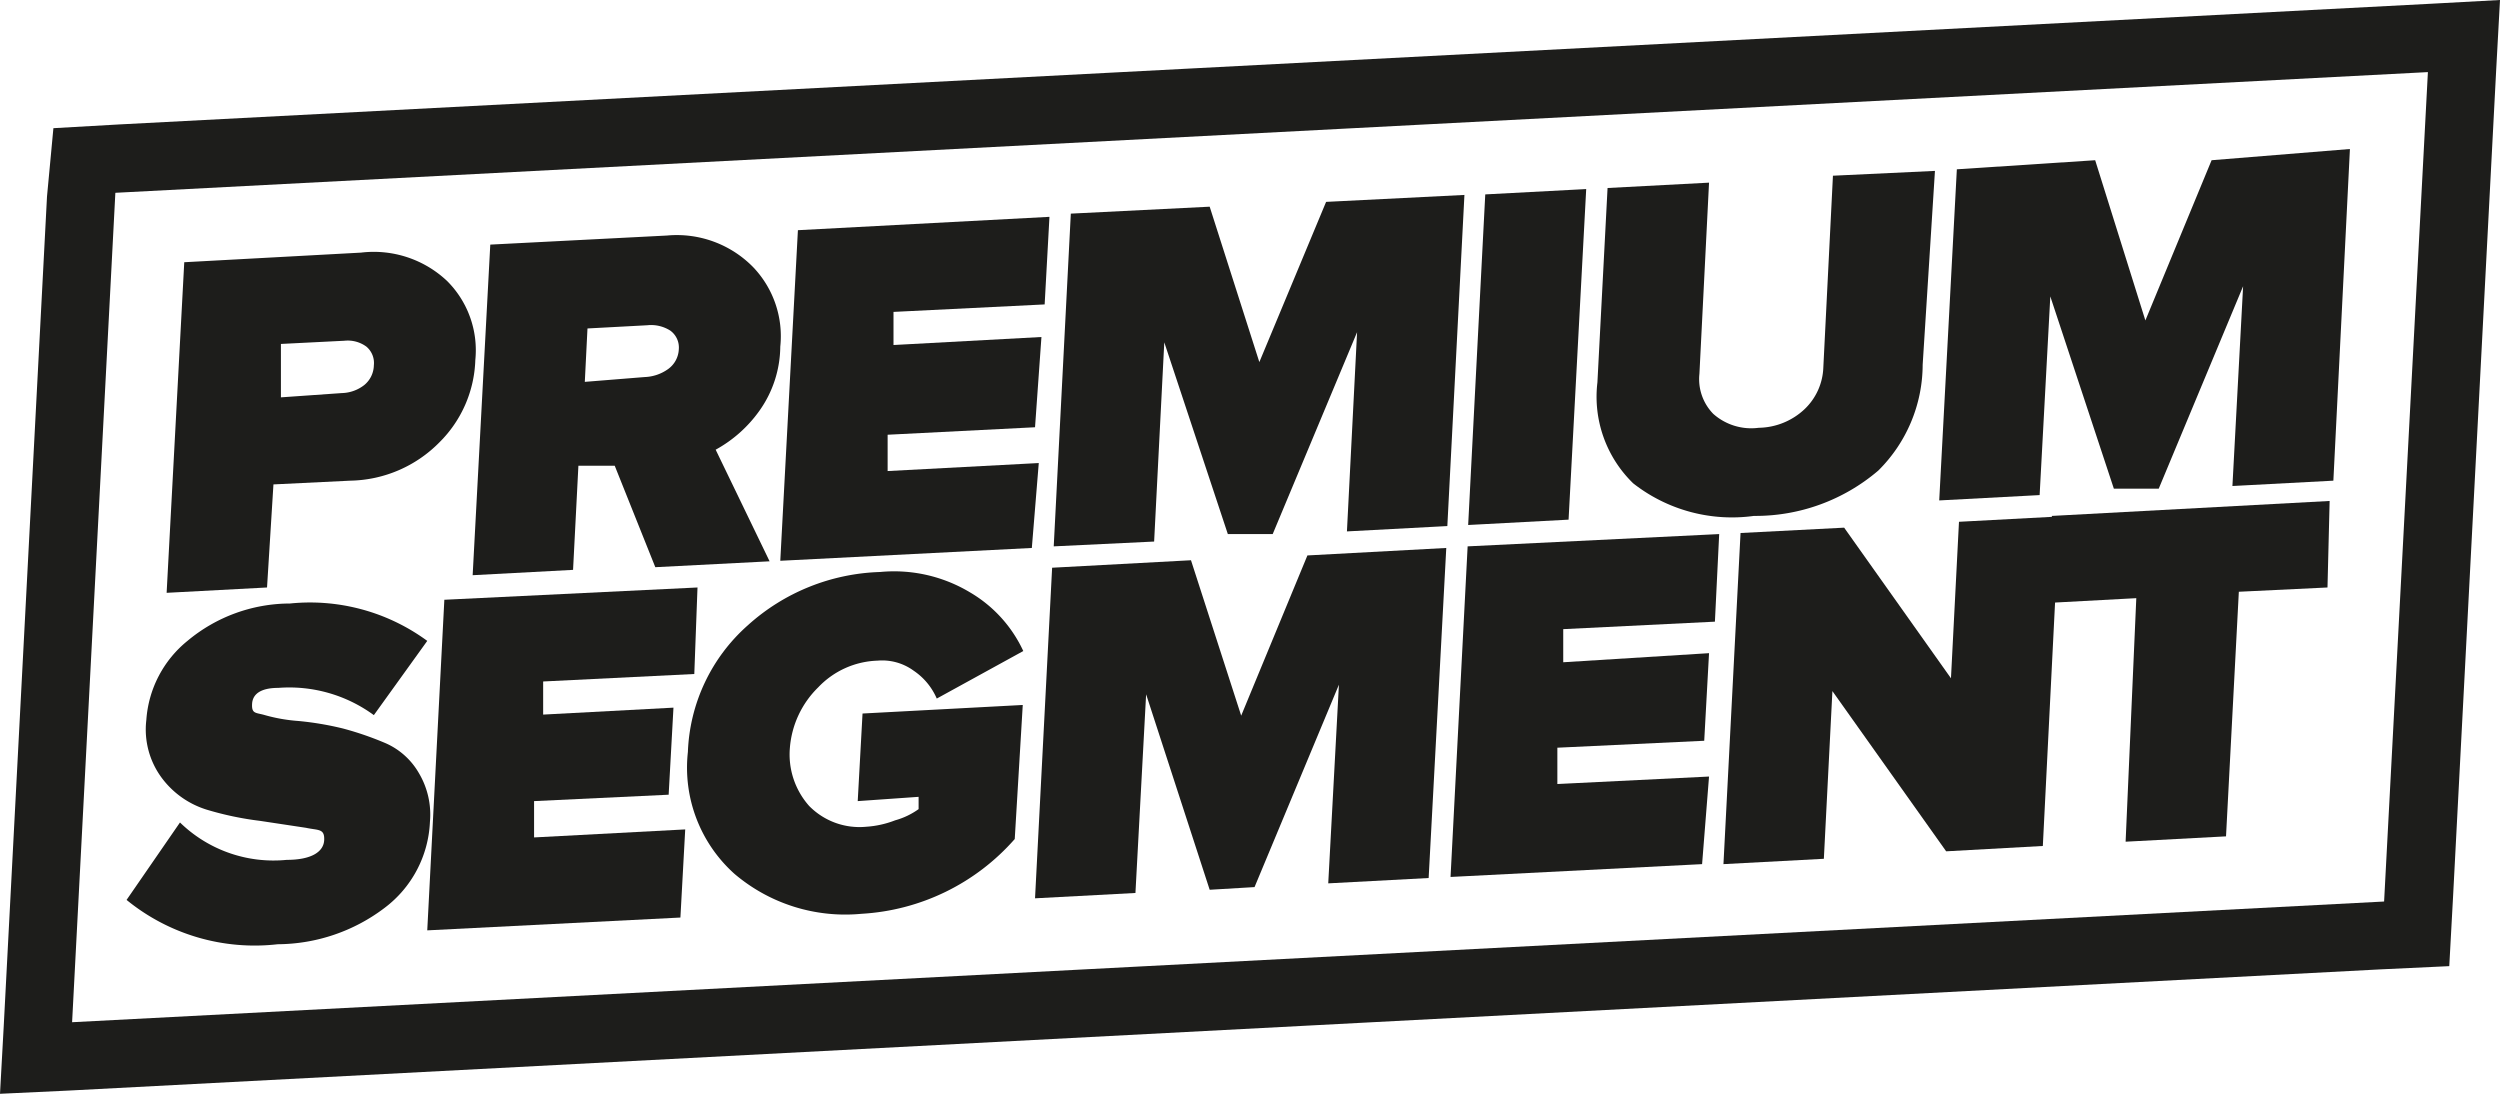
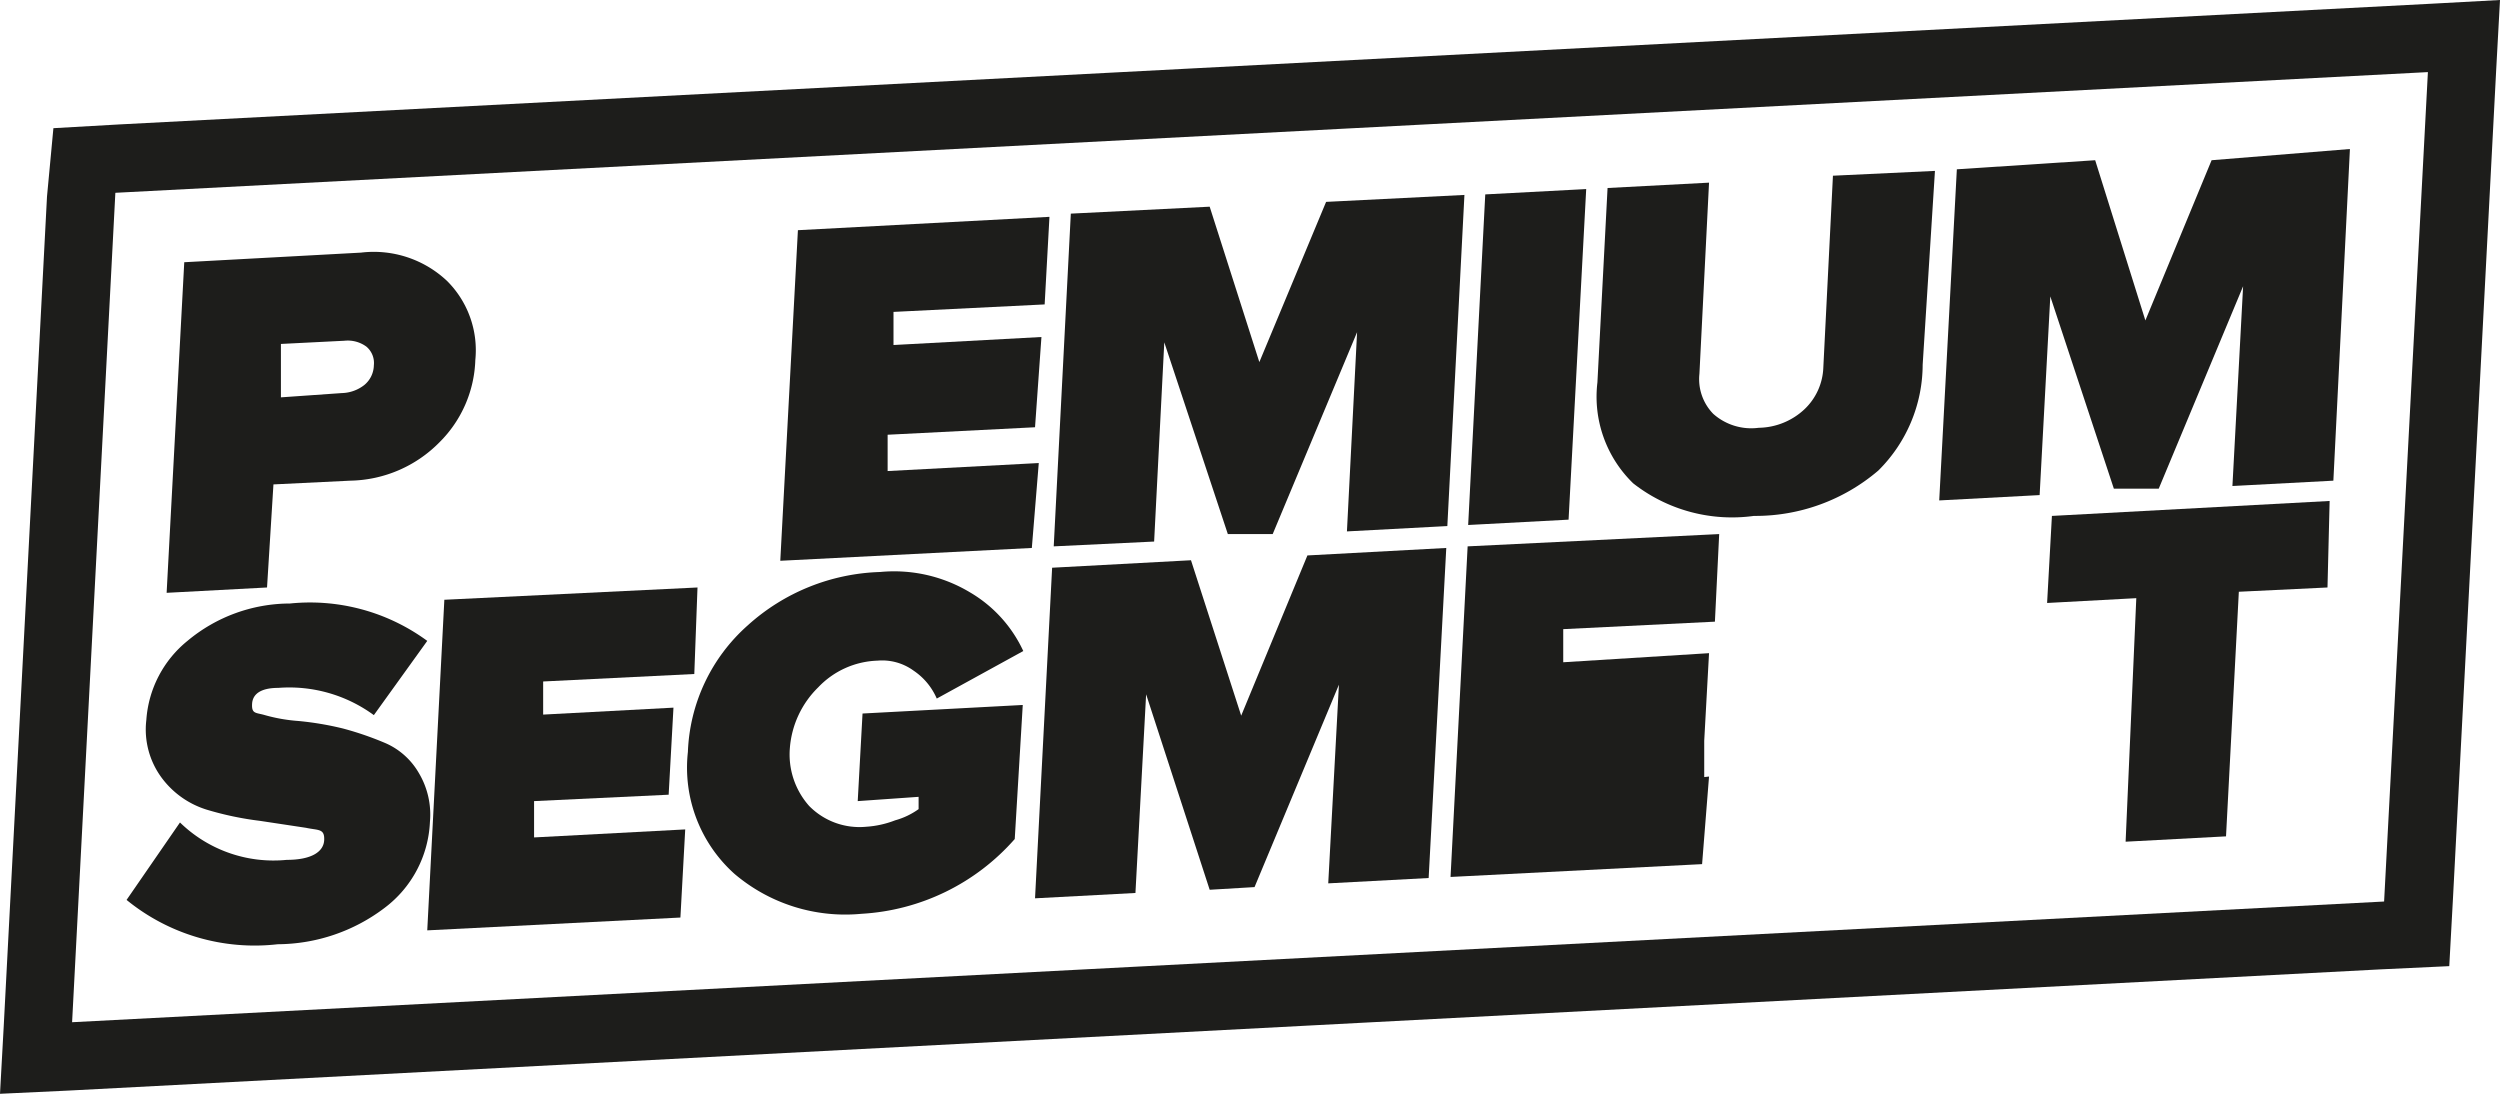
<svg xmlns="http://www.w3.org/2000/svg" viewBox="0 0 46.81 20.48">
  <defs>
    <style>.cls-1{fill:#1d1d1b;}</style>
  </defs>
  <g id="Слой_2" data-name="Слой 2">
    <g id="Слой_1-2" data-name="Слой 1">
      <path class="cls-1" d="M5,11l-1.88.1.33-6.19,3.31-.18a2,2,0,0,1,1.61.53A1.83,1.83,0,0,1,8.9,6.74a2.27,2.27,0,0,1-.67,1.54A2.4,2.4,0,0,1,6.56,9l-1.44.07ZM6.4,7.36a.71.71,0,0,0,.42-.15A.49.49,0,0,0,7,6.84a.4.4,0,0,0-.14-.35.59.59,0,0,0-.41-.11l-1.19.06,0,1Z" />
-       <path class="cls-1" d="M14.41,10.51l-2.14.11-.76-1.9-.68,0-.1,1.95-1.88.1.33-6.19,3.31-.17A2,2,0,0,1,14.1,5a1.87,1.87,0,0,1,.51,1.49,2.1,2.1,0,0,1-.39,1.2,2.45,2.45,0,0,1-.82.73ZM12.07,7.06a.8.8,0,0,0,.44-.15.48.48,0,0,0,.2-.37.39.39,0,0,0-.16-.35.67.67,0,0,0-.43-.1L11,6.15l-.05,1Z" />
      <path class="cls-1" d="M19.32,10.26l-4.71.24.33-6.19,4.71-.25L19.56,5.7l-2.83.14,0,.62,2.77-.15L19.38,8l-2.76.14,0,.68,2.83-.15Z" />
      <path class="cls-1" d="M27.1,9.85l-1.88.1.19-3.73L23.83,10l-.84,0L21.8,6.41l-.19,3.73-1.88.09L20.05,4l2.6-.13.93,2.91,1.25-3,2.59-.13Z" />
      <path class="cls-1" d="M29.37,9.73l-1.88.1.32-6.19,1.89-.1Z" />
      <path class="cls-1" d="M35.17,8.81a3.54,3.54,0,0,1-2.33.85,3,3,0,0,1-2.26-.61,2.26,2.26,0,0,1-.67-1.89l.19-3.64L32,3.42,31.82,7a.93.93,0,0,0,.26.75,1.07,1.07,0,0,0,.85.26,1.28,1.28,0,0,0,.86-.35,1.13,1.13,0,0,0,.35-.78l.18-3.59,1.91-.09L36,6.83A2.8,2.8,0,0,1,35.17,8.81Z" />
      <path class="cls-1" d="M43.69,9l-1.89.1L42,5.36,40.42,9.15l-.84,0L38.39,5.55l-.2,3.72-1.88.1.33-6.2L39.23,3,40.17,6l1.24-3L44,2.79Z" />
      <path class="cls-1" d="M5.2,17.68a3.79,3.79,0,0,1-2.83-.83l1-1.45a2.51,2.51,0,0,0,2,.7c.46,0,.69-.15.7-.37s-.11-.18-.34-.23l-.86-.13a5.94,5.94,0,0,1-1-.21,1.66,1.66,0,0,1-.83-.58,1.52,1.52,0,0,1-.3-1.1A2.09,2.09,0,0,1,3.51,12a3,3,0,0,1,1.92-.7A3.71,3.71,0,0,1,8,12L7,13.39a2.68,2.68,0,0,0-1.79-.51c-.32,0-.48.11-.49.3s.07.16.24.21a3.13,3.13,0,0,0,.63.11,5.75,5.75,0,0,1,.83.14,5.91,5.91,0,0,1,.81.28,1.34,1.34,0,0,1,.61.55,1.52,1.52,0,0,1,.21.92A2.13,2.13,0,0,1,7.2,17,3.34,3.34,0,0,1,5.2,17.68Z" />
      <path class="cls-1" d="M12.74,17.18,8,17.42l.32-6.19L13.06,11,13,12.62l-2.83.14,0,.62,2.44-.13-.09,1.63L10,15l0,.68,2.83-.15Z" />
      <path class="cls-1" d="M16.13,17.11a3.2,3.2,0,0,1-2.38-.75,2.67,2.67,0,0,1-.87-2.28A3.33,3.33,0,0,1,14,11.71a3.87,3.87,0,0,1,2.48-1,2.76,2.76,0,0,1,1.68.38,2.48,2.48,0,0,1,1,1.1l-1.62.89a1.2,1.2,0,0,0-.43-.52,1,1,0,0,0-.68-.19,1.6,1.6,0,0,0-1.11.5A1.78,1.78,0,0,0,14.79,14a1.45,1.45,0,0,0,.36,1.09,1.32,1.32,0,0,0,1.07.39,1.82,1.82,0,0,0,.54-.12,1.39,1.39,0,0,0,.44-.21l0-.23L16.06,15l.09-1.64,3-.16L19,15.71A4.13,4.13,0,0,1,16.13,17.11Z" />
      <path class="cls-1" d="M26.75,16.44l-1.88.1.2-3.72-1.58,3.79-.84.05L21.46,13l-.2,3.72-1.88.1.32-6.19,2.6-.14.94,2.91,1.24-3,2.6-.14Z" />
-       <path class="cls-1" d="M31.87,16.18l-4.71.24.32-6.19L32.19,10l-.08,1.64-2.84.14,0,.62L32,12.23l-.09,1.64L29.16,14l0,.68L32,14.54Z" />
-       <path class="cls-1" d="M38.25,15.84l-1.81.1-2.13-3-.16,3.14-1.88.1.32-6.2,1.94-.1,2,2.82.15-2.93,1.88-.1Z" />
+       <path class="cls-1" d="M31.87,16.18l-4.71.24.32-6.19L32.19,10l-.08,1.64-2.84.14,0,.62L32,12.23l-.09,1.64l0,.68L32,14.54Z" />
      <path class="cls-1" d="M41.68,15.66l-1.88.1L40,11.2l-1.67.09.09-1.63,5.2-.28L43.58,11l-1.66.08Z" />
      <path class="cls-1" d="M45.46,1.35l-.82,15.53L1.35,19.14,2.16,3.61l43.3-2.26M46.81,0,45.52.07,2.23,2.33,1,2.4.88,3.68.07,19.21,0,20.48l1.28-.06,43.3-2.27,1.28-.06.07-1.28.81-15.53L46.81,0Z" />
    </g>
  </g>
</svg>